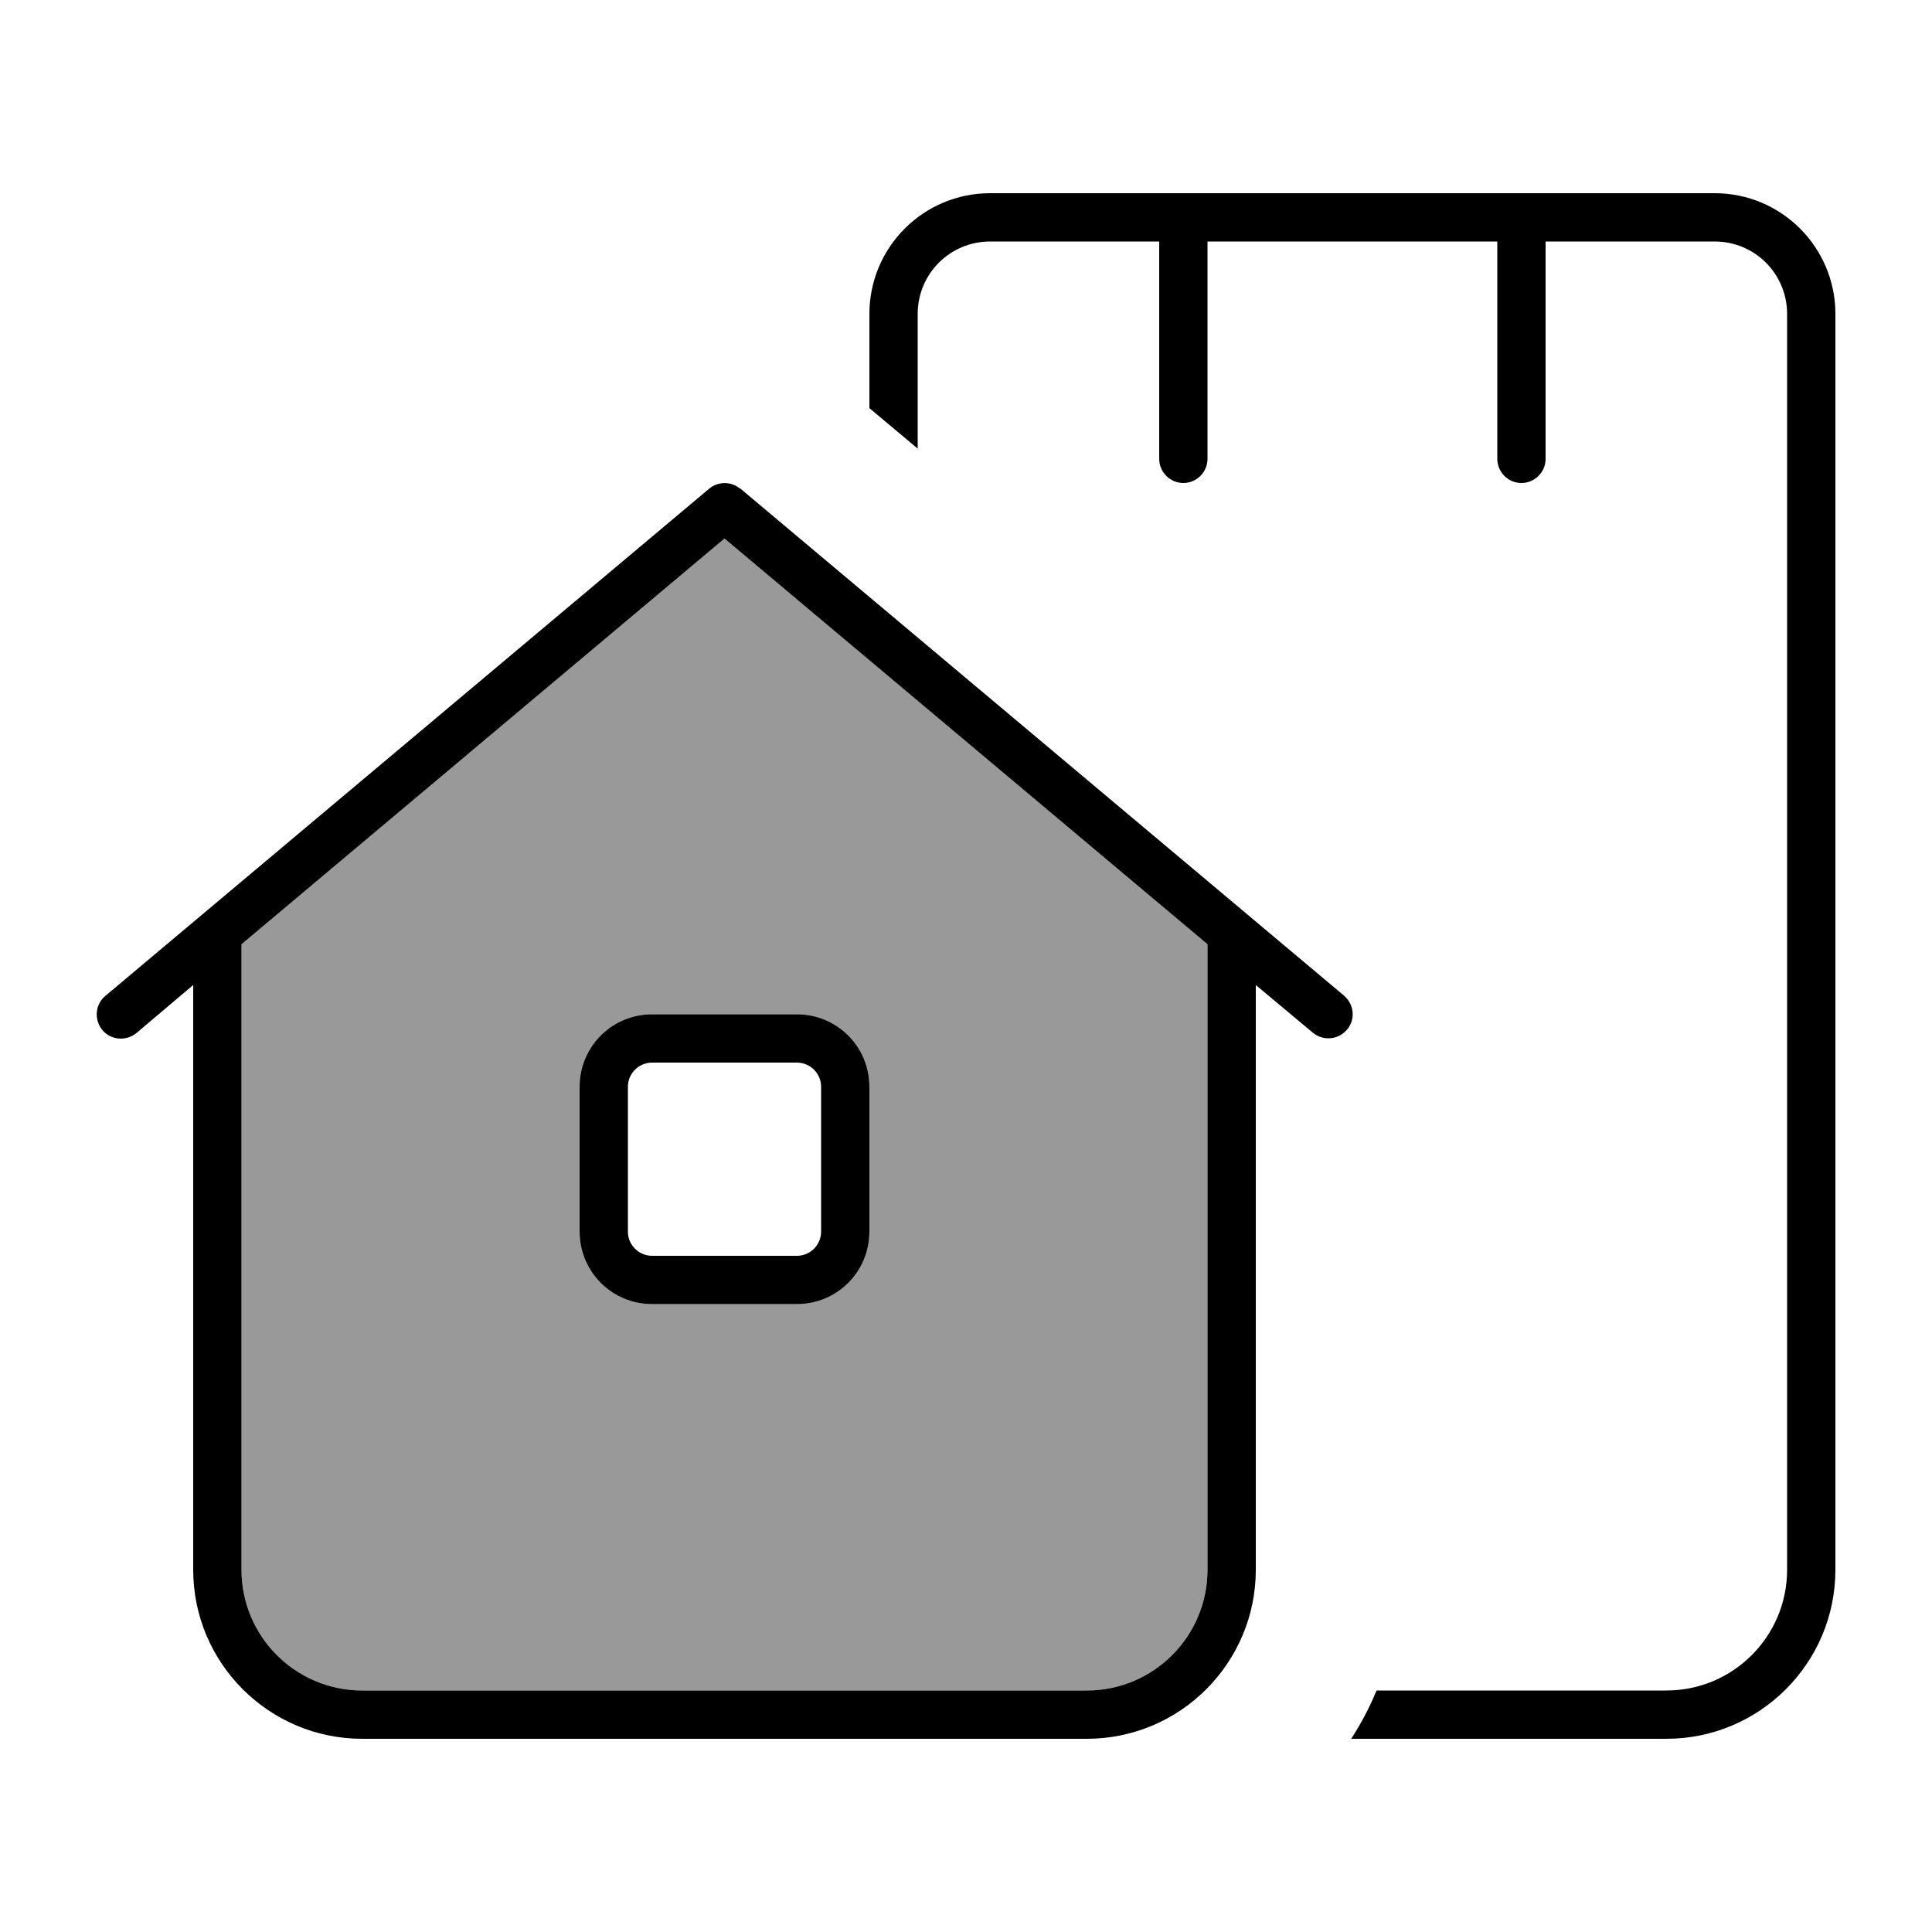
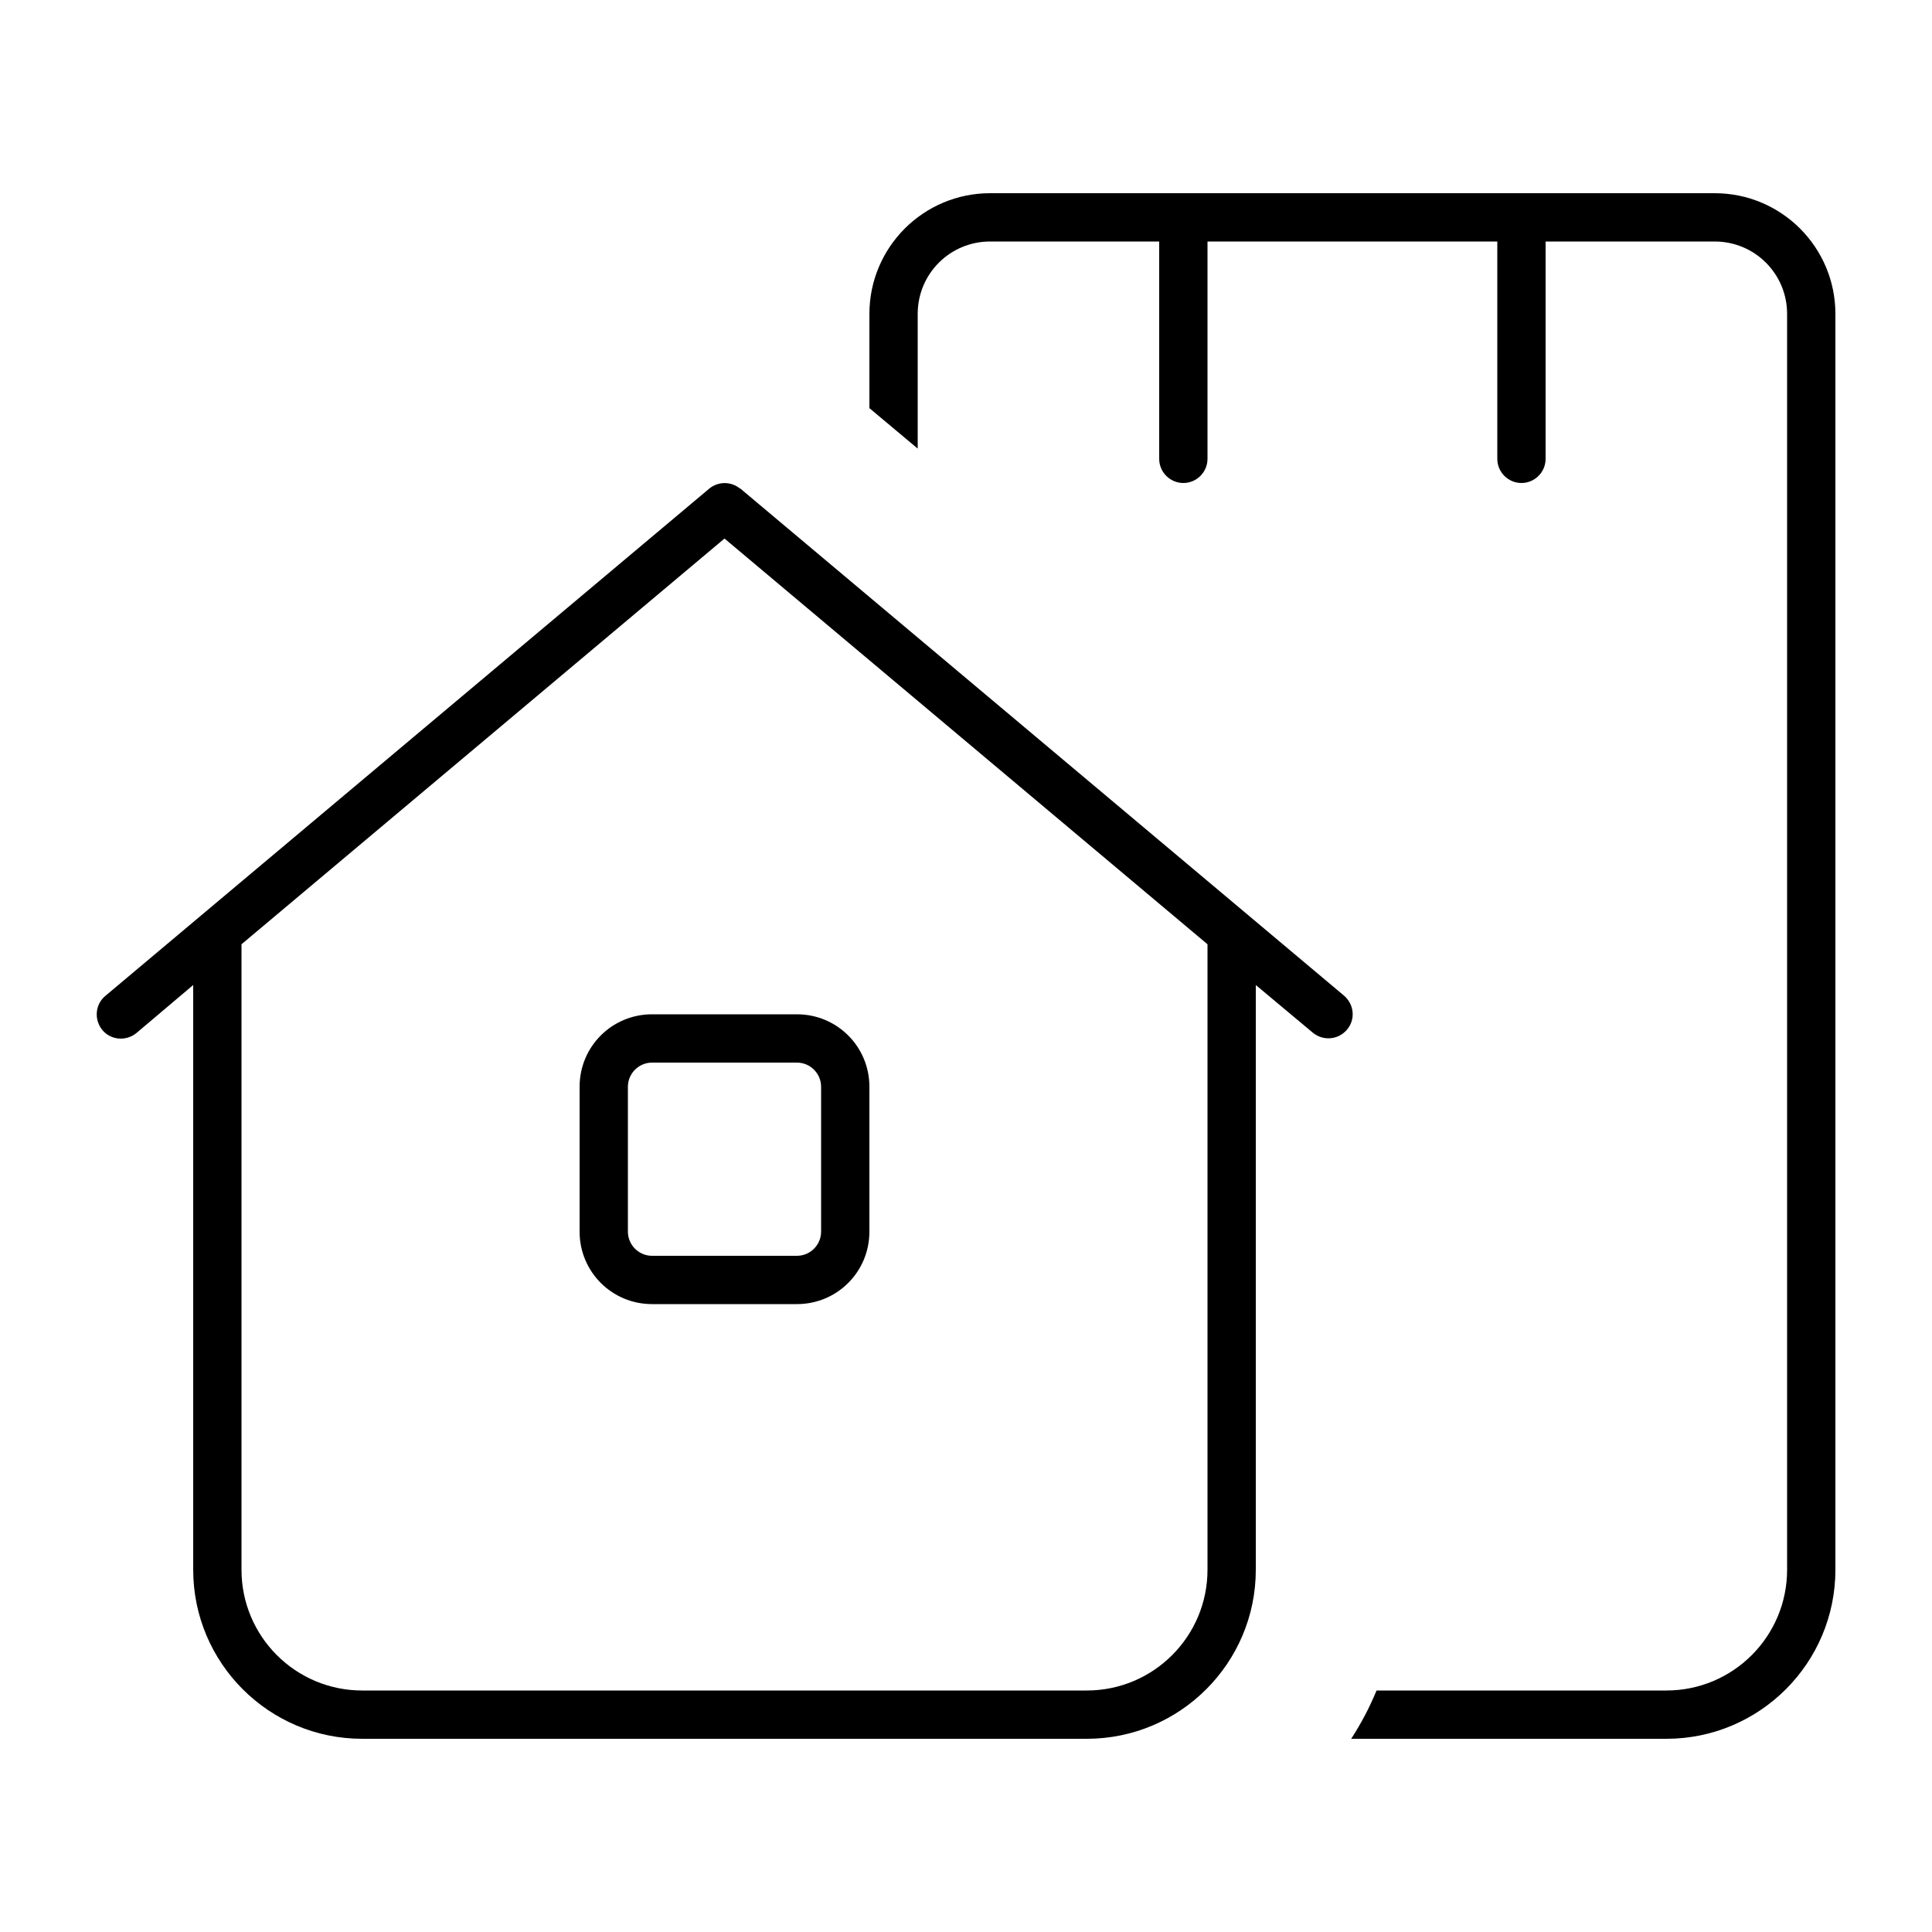
<svg xmlns="http://www.w3.org/2000/svg" viewBox="0 0 640 640">
-   <path opacity=".4" fill="currentColor" d="M80 312.8L80 520C80 542.1 97.9 560 120 560L360 560C382.1 560 400 542.1 400 520L400 312.8L240 178.4L80 312.8zM192 360C192 346.7 202.7 336 216 336L264 336C277.3 336 288 346.7 288 360L288 408C288 421.3 277.3 432 264 432L216 432C202.7 432 192 421.3 192 408L192 360z" />
-   <path fill="currentColor" d="M328 80L384 80L384 152C384 156.4 387.6 160 392 160C396.4 160 400 156.4 400 152L400 80L496 80L496 152C496 156.4 499.6 160 504 160C508.4 160 512 156.4 512 152L512 80L568 80C581.3 80 592 90.7 592 104L592 520C592 542.1 574.1 560 552 560L456 560C453.7 565.6 450.9 570.9 447.6 576L552 576C582.9 576 608 550.9 608 520L608 104C608 81.9 590.1 64 568 64L328 64C305.9 64 288 81.9 288 104L288 135.2L304 148.6L304 104C304 90.7 314.7 80 328 80zM245.2 161.9C242.2 159.4 237.9 159.4 234.9 161.9L34.9 329.9C31.5 332.7 31.1 337.8 33.9 341.2C36.7 344.6 41.8 345 45.2 342.2L64 326.3L64 520C64 550.9 89.1 576 120 576L360 576C390.9 576 416 550.9 416 520L416 326.3L434.9 342.1C438.3 344.9 443.3 344.5 446.2 341.1C449.1 337.7 448.6 332.7 445.2 329.8L245.2 161.8zM400 312.8L400 520C400 542.1 382.1 560 360 560L120 560C97.9 560 80 542.1 80 520L80 312.8L240 178.4L400 312.8zM264 352C268.4 352 272 355.6 272 360L272 408C272 412.4 268.4 416 264 416L216 416C211.6 416 208 412.4 208 408L208 360C208 355.6 211.6 352 216 352L264 352zM216 336C202.7 336 192 346.7 192 360L192 408C192 421.3 202.7 432 216 432L264 432C277.3 432 288 421.3 288 408L288 360C288 346.7 277.3 336 264 336L216 336z" />
+   <path fill="currentColor" d="M328 80L384 80L384 152C384 156.4 387.6 160 392 160C396.4 160 400 156.4 400 152L400 80L496 80L496 152C496 156.4 499.6 160 504 160C508.4 160 512 156.4 512 152L512 80L568 80C581.3 80 592 90.7 592 104L592 520C592 542.1 574.1 560 552 560L456 560C453.7 565.6 450.9 570.9 447.6 576L552 576C582.9 576 608 550.9 608 520L608 104C608 81.9 590.1 64 568 64L328 64C305.9 64 288 81.9 288 104L288 135.2L304 148.6L304 104C304 90.7 314.7 80 328 80zM245.2 161.9C242.2 159.4 237.9 159.4 234.9 161.9L34.9 329.9C31.5 332.7 31.1 337.8 33.9 341.2C36.7 344.6 41.8 345 45.2 342.2L64 326.3L64 520C64 550.9 89.1 576 120 576L360 576C390.9 576 416 550.9 416 520L416 326.3L434.9 342.1C438.3 344.9 443.3 344.5 446.2 341.1C449.1 337.7 448.6 332.7 445.2 329.8L245.2 161.8zM400 312.8L400 520C400 542.1 382.1 560 360 560L120 560C97.9 560 80 542.1 80 520L80 312.8L240 178.4L400 312.8zM264 352C268.4 352 272 355.6 272 360L272 408C272 412.4 268.4 416 264 416L216 416C211.6 416 208 412.4 208 408L208 360C208 355.6 211.6 352 216 352zM216 336C202.7 336 192 346.7 192 360L192 408C192 421.3 202.7 432 216 432L264 432C277.3 432 288 421.3 288 408L288 360C288 346.7 277.3 336 264 336L216 336z" />
</svg>